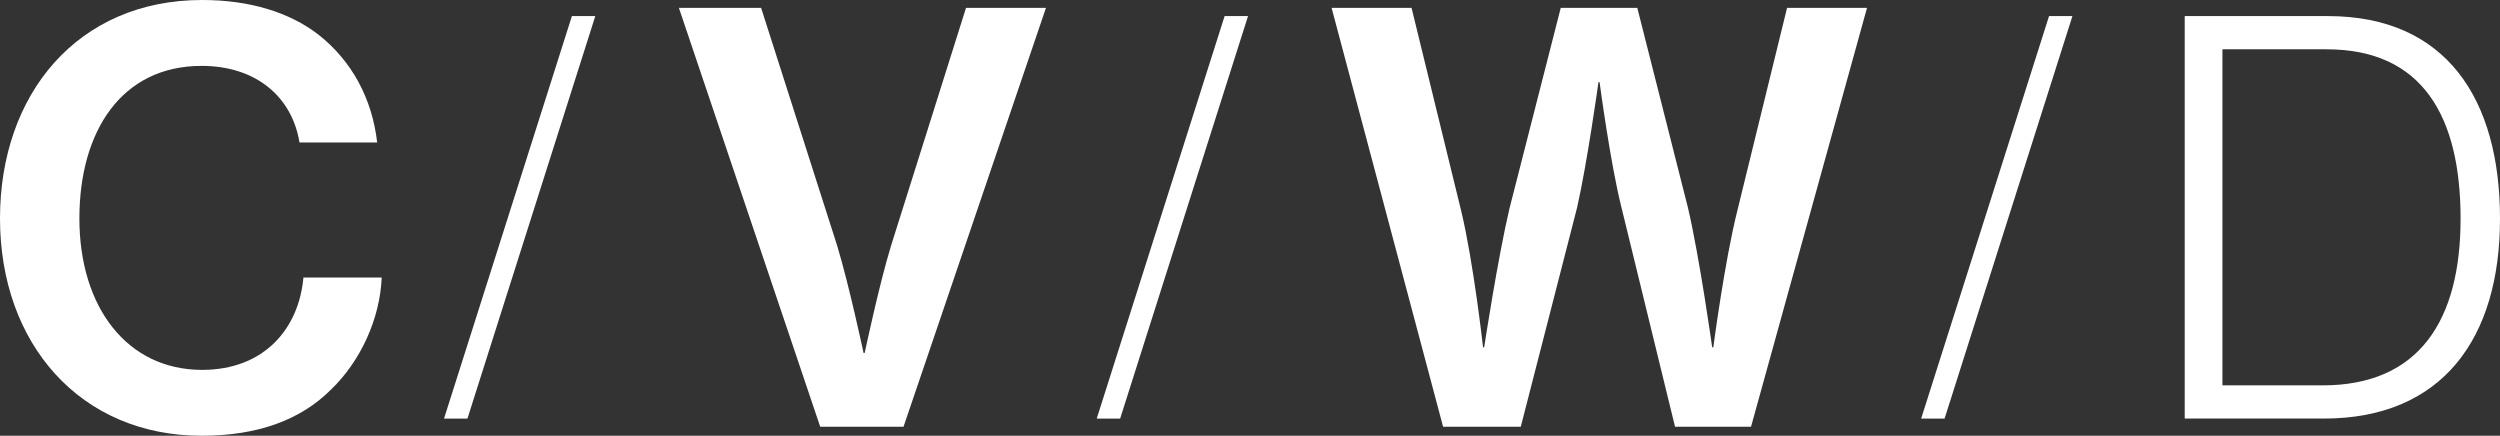
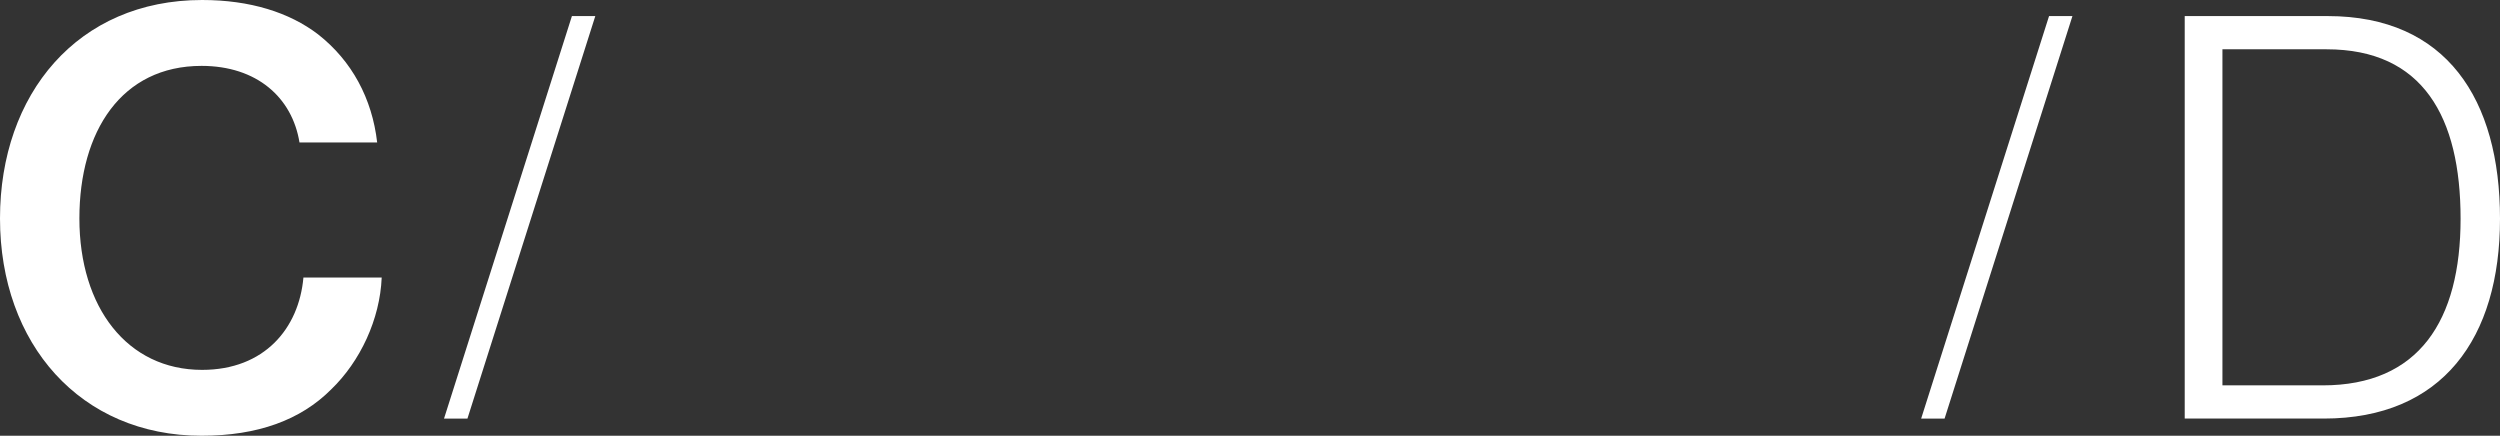
<svg xmlns="http://www.w3.org/2000/svg" version="1.1" id="レイヤー_1" x="0px" y="0px" viewBox="0 0 220 38.346" style="enable-background:new 0 0 220 38.346;" xml:space="preserve">
  <rect x="0" y="0" width="220" height="38.346" fill="#333333" stroke="none" />
  <style type="text/css">
	.st0{fill:#FFFFFF;}
</style>
  <g>
    <g>
      <path class="st0" d="M0,19.223C0,8.274,6.836,0,17.785,0c4.212,0,7.679,1.09,10.206,3.023    c2.971,2.328,4.756,5.647,5.2,9.512h-6.836    c-0.643-3.962-3.763-6.737-8.618-6.737c-7.036,0-10.75,5.746-10.75,13.425    c0,7.827,4.209,13.326,10.798,13.326c5.499,0,8.521-3.666,8.917-8.123h6.888    c-0.151,3.666-1.884,7.38-4.46,9.856c-2.675,2.675-6.441,4.064-11.393,4.064    C7.084,38.346,0,30.271,0,19.223z" />
      <path class="st0" d="M50.328,1.415h2.058l-11.251,35.42h-2.061L50.328,1.415z" />
-       <path class="st0" d="M59.743,0.694h7.235l6.686,20.905    c1.042,3.418,2.331,9.463,2.331,9.463h0.097c0,0,1.289-6.094,2.328-9.463    l6.589-20.905h7.036l-12.534,36.857H72.178L59.743,0.694z" />
-       <path class="st0" d="M107.766,1.415h2.061l-11.254,35.42h-2.061L107.766,1.415z" />
-       <path class="st0" d="M117.181,0.694h7.036l4.36,17.834    c1.09,4.508,1.933,12.039,1.933,12.039h0.097c0,0,1.19-7.827,2.231-12.236    l4.508-17.637h6.737l4.457,17.586c1.042,4.46,2.132,12.287,2.132,12.287h0.1    c0,0,0.99-7.579,2.129-12.088l4.36-17.785h7.036l-10.206,36.857h-6.688    l-4.708-19.271c-0.99-3.913-1.93-11.046-1.93-11.046h-0.1    c0,0-0.99,7.132-1.884,11.046l-4.952,19.271h-6.836L117.181,0.694z" />
      <path class="st0" d="M180.316,1.415h2.058l-11.251,35.42h-2.061L180.316,1.415z" />
      <path class="st0" d="M192.256,1.415h12.583C215.293,1.415,220,8.746,220,19.248    s-5.055,17.586-15.509,17.586h-12.236V1.415z M204.395,33.912    c8.47,0,12.136-5.695,12.136-14.663c0-8.965-3.319-14.911-11.792-14.911h-9.165    v29.574H204.395z" />
    </g>
  </g>
</svg>